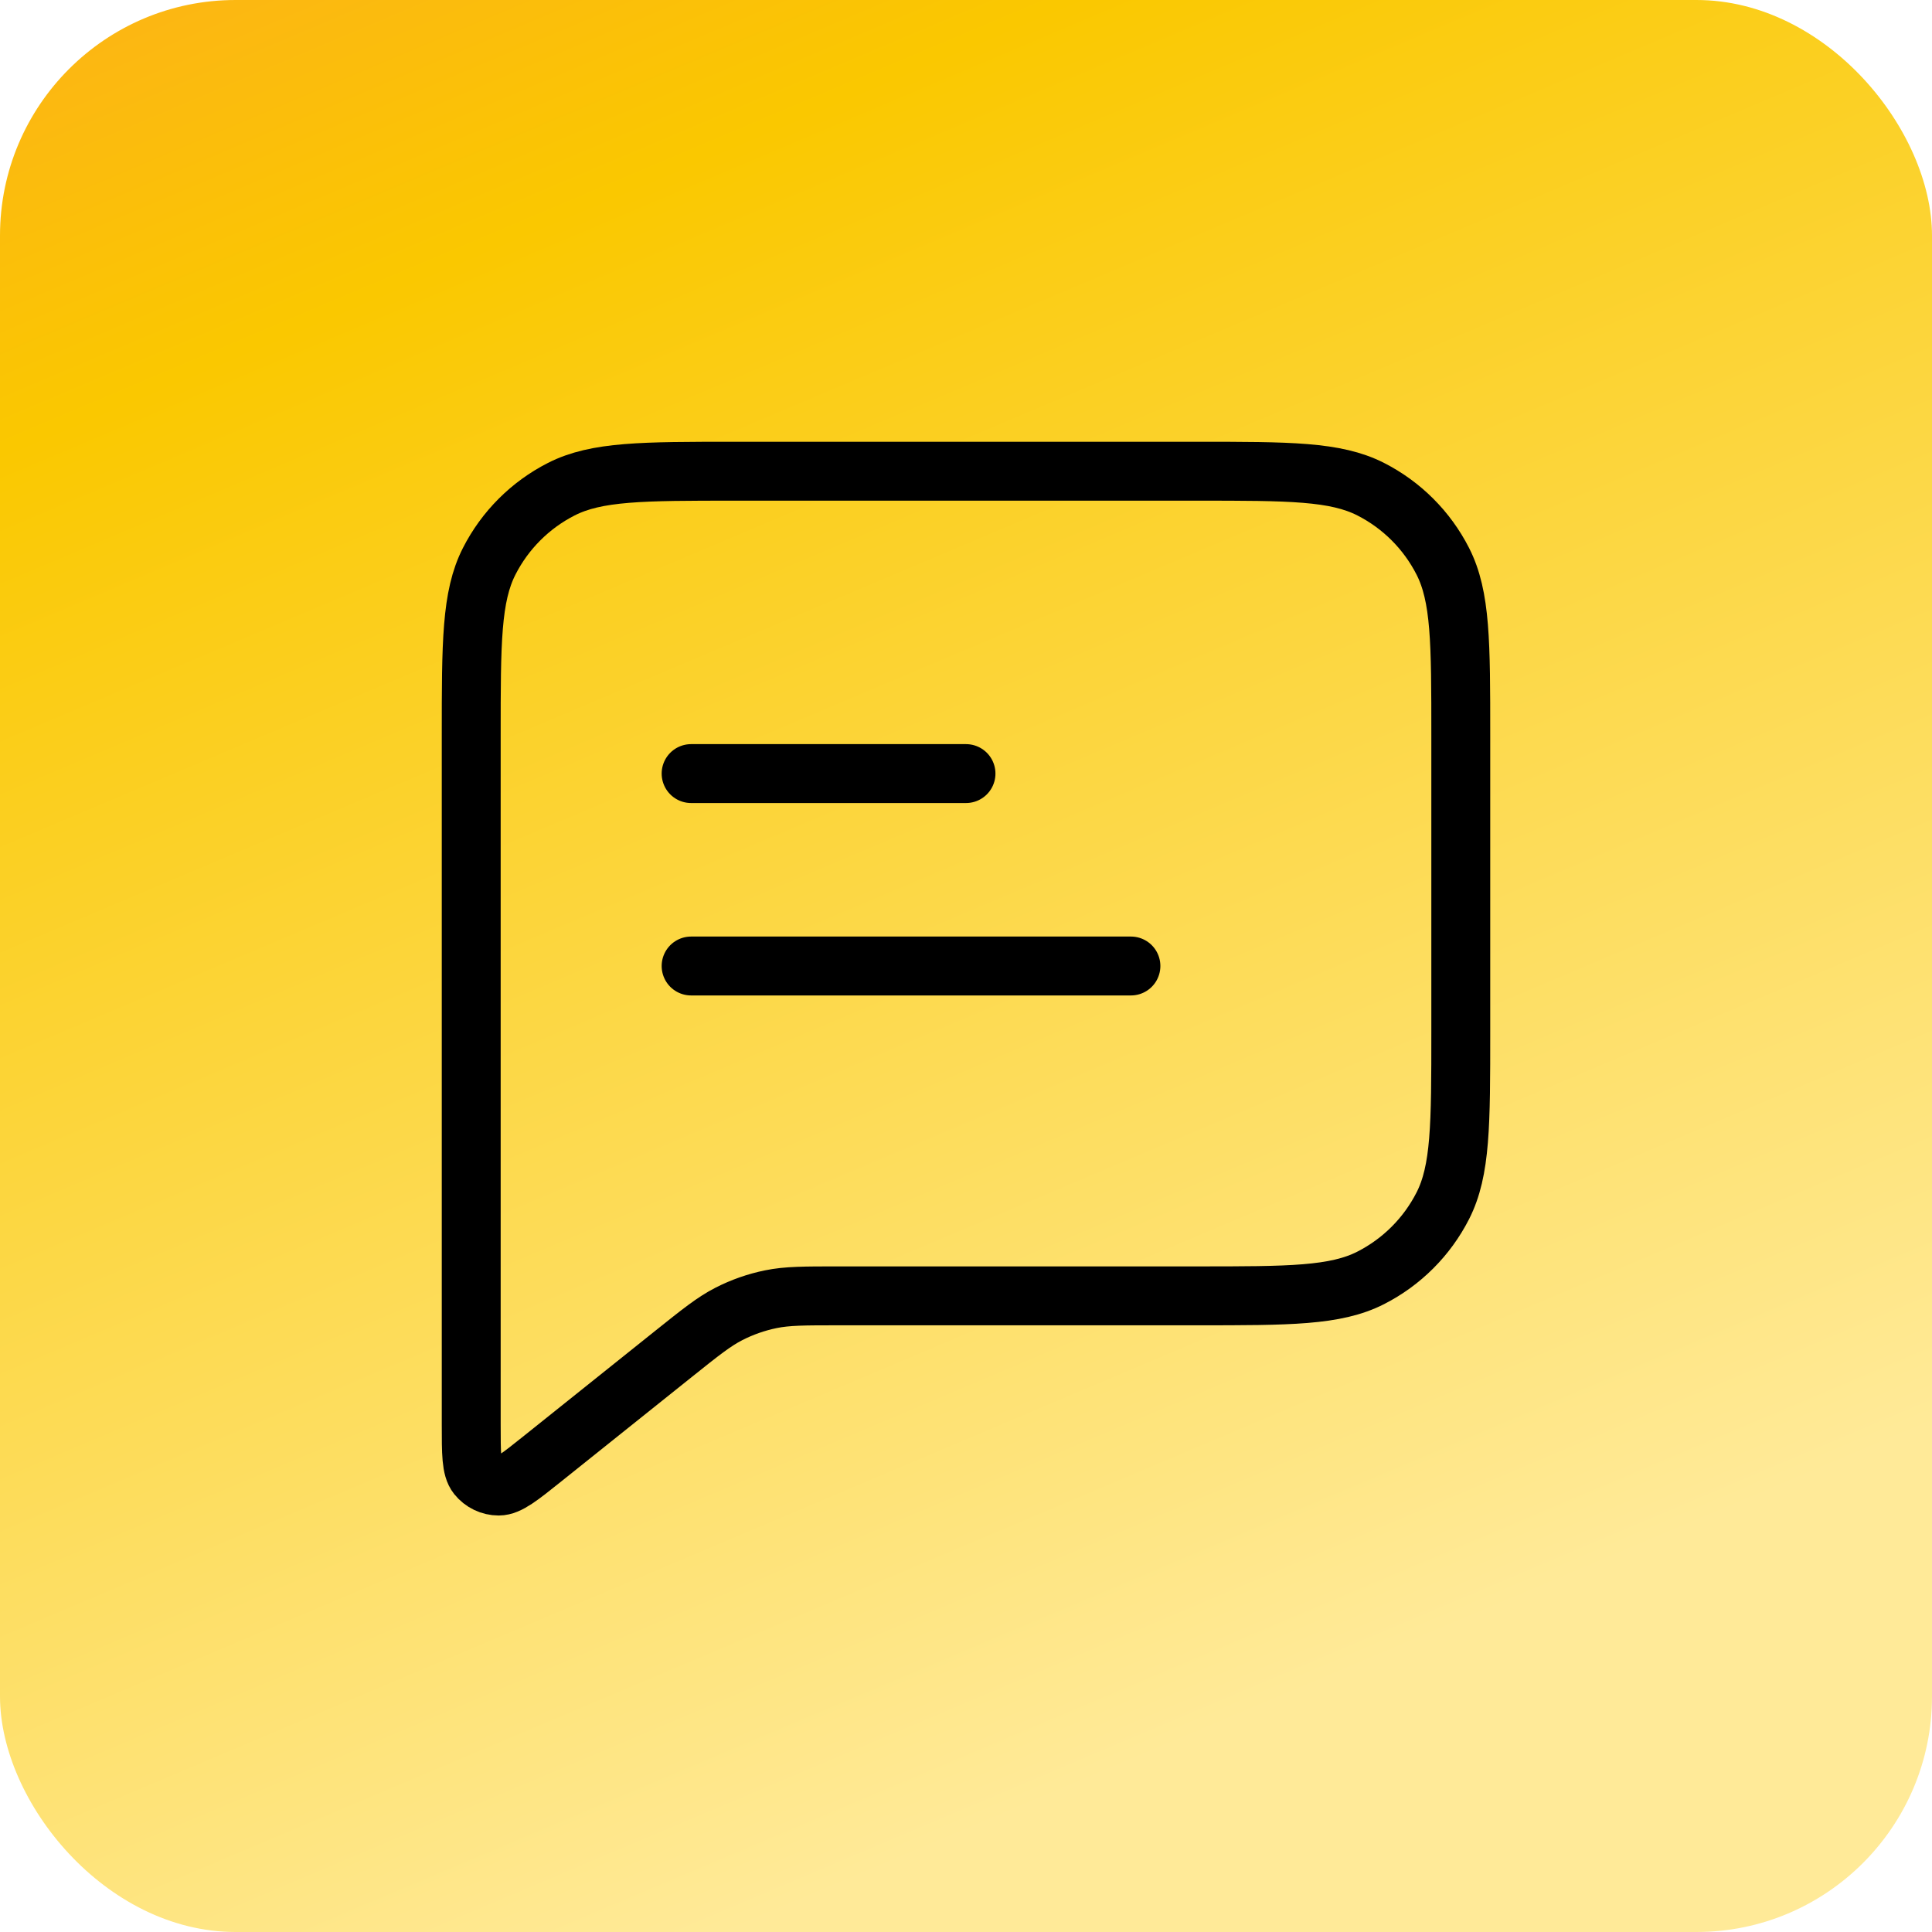
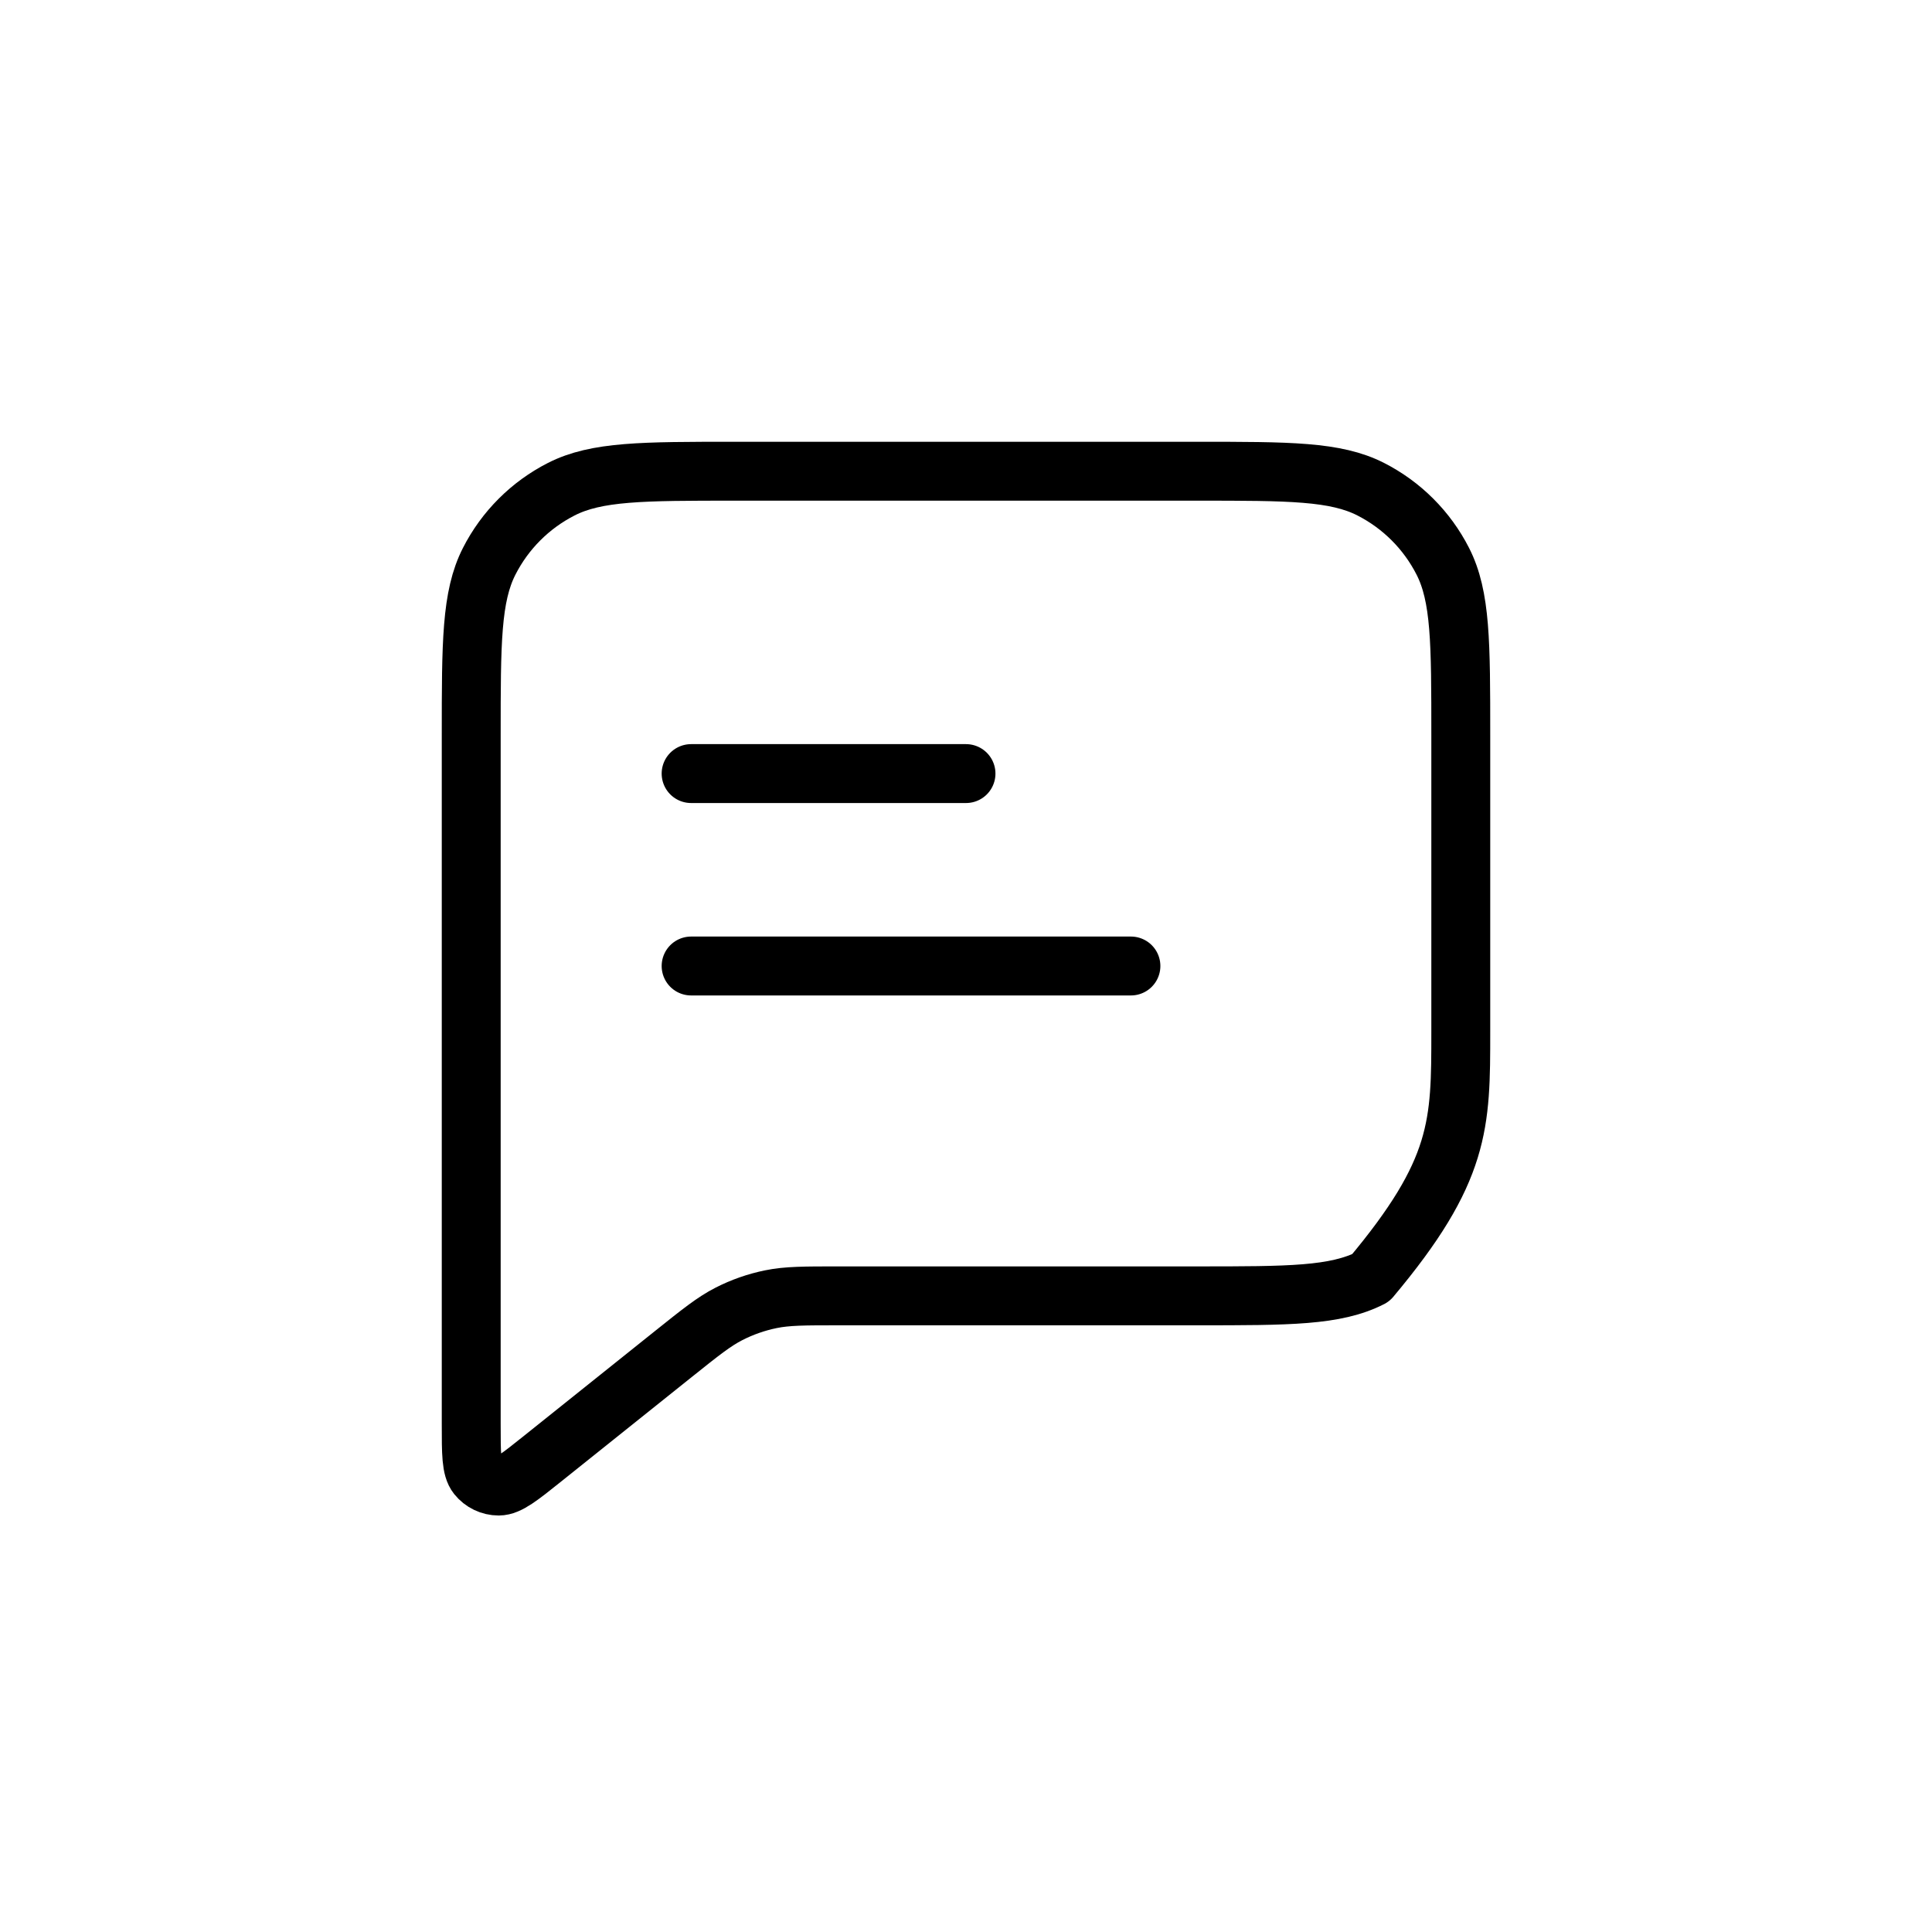
<svg xmlns="http://www.w3.org/2000/svg" width="82" height="82" viewBox="0 0 82 82" fill="none">
-   <rect width="82" height="82" rx="10" fill="url(#paint0_linear_4266_6145)" />
-   <path d="M29.333 32.833H41M29.333 41H48M35.595 55H50.8C54.72 55 56.681 55 58.178 54.237C59.495 53.566 60.566 52.495 61.237 51.178C62 49.681 62 47.72 62 43.8V31.2C62 27.28 62 25.319 61.237 23.822C60.566 22.505 59.495 21.434 58.178 20.763C56.681 20 54.72 20 50.8 20H31.2C27.28 20 25.319 20 23.822 20.763C22.505 21.434 21.434 22.505 20.763 23.822C20 25.319 20 27.28 20 31.2V60.45C20 61.693 20 62.315 20.255 62.634C20.477 62.911 20.813 63.073 21.168 63.073C21.576 63.072 22.062 62.684 23.033 61.907L28.599 57.454C29.736 56.545 30.304 56.09 30.938 55.766C31.499 55.479 32.097 55.27 32.715 55.143C33.411 55 34.139 55 35.595 55Z" stroke="black" stroke-width="2.5" stroke-linecap="round" stroke-linejoin="round" />
+   <path d="M29.333 32.833H41M29.333 41H48M35.595 55H50.8C54.72 55 56.681 55 58.178 54.237C62 49.681 62 47.72 62 43.8V31.2C62 27.28 62 25.319 61.237 23.822C60.566 22.505 59.495 21.434 58.178 20.763C56.681 20 54.72 20 50.8 20H31.2C27.28 20 25.319 20 23.822 20.763C22.505 21.434 21.434 22.505 20.763 23.822C20 25.319 20 27.28 20 31.2V60.45C20 61.693 20 62.315 20.255 62.634C20.477 62.911 20.813 63.073 21.168 63.073C21.576 63.072 22.062 62.684 23.033 61.907L28.599 57.454C29.736 56.545 30.304 56.09 30.938 55.766C31.499 55.479 32.097 55.27 32.715 55.143C33.411 55 34.139 55 35.595 55Z" stroke="black" stroke-width="2.5" stroke-linecap="round" stroke-linejoin="round" />
  <defs>
    <linearGradient id="paint0_linear_4266_6145" x1="65" y1="72" x2="21" y2="-32" gradientUnits="userSpaceOnUse">
      <stop offset="0.035" stop-color="#FFEA98" />
      <stop offset="0.655" stop-color="#FAC800" />
      <stop offset="1" stop-color="#FF9A32" />
    </linearGradient>
  </defs>
</svg>